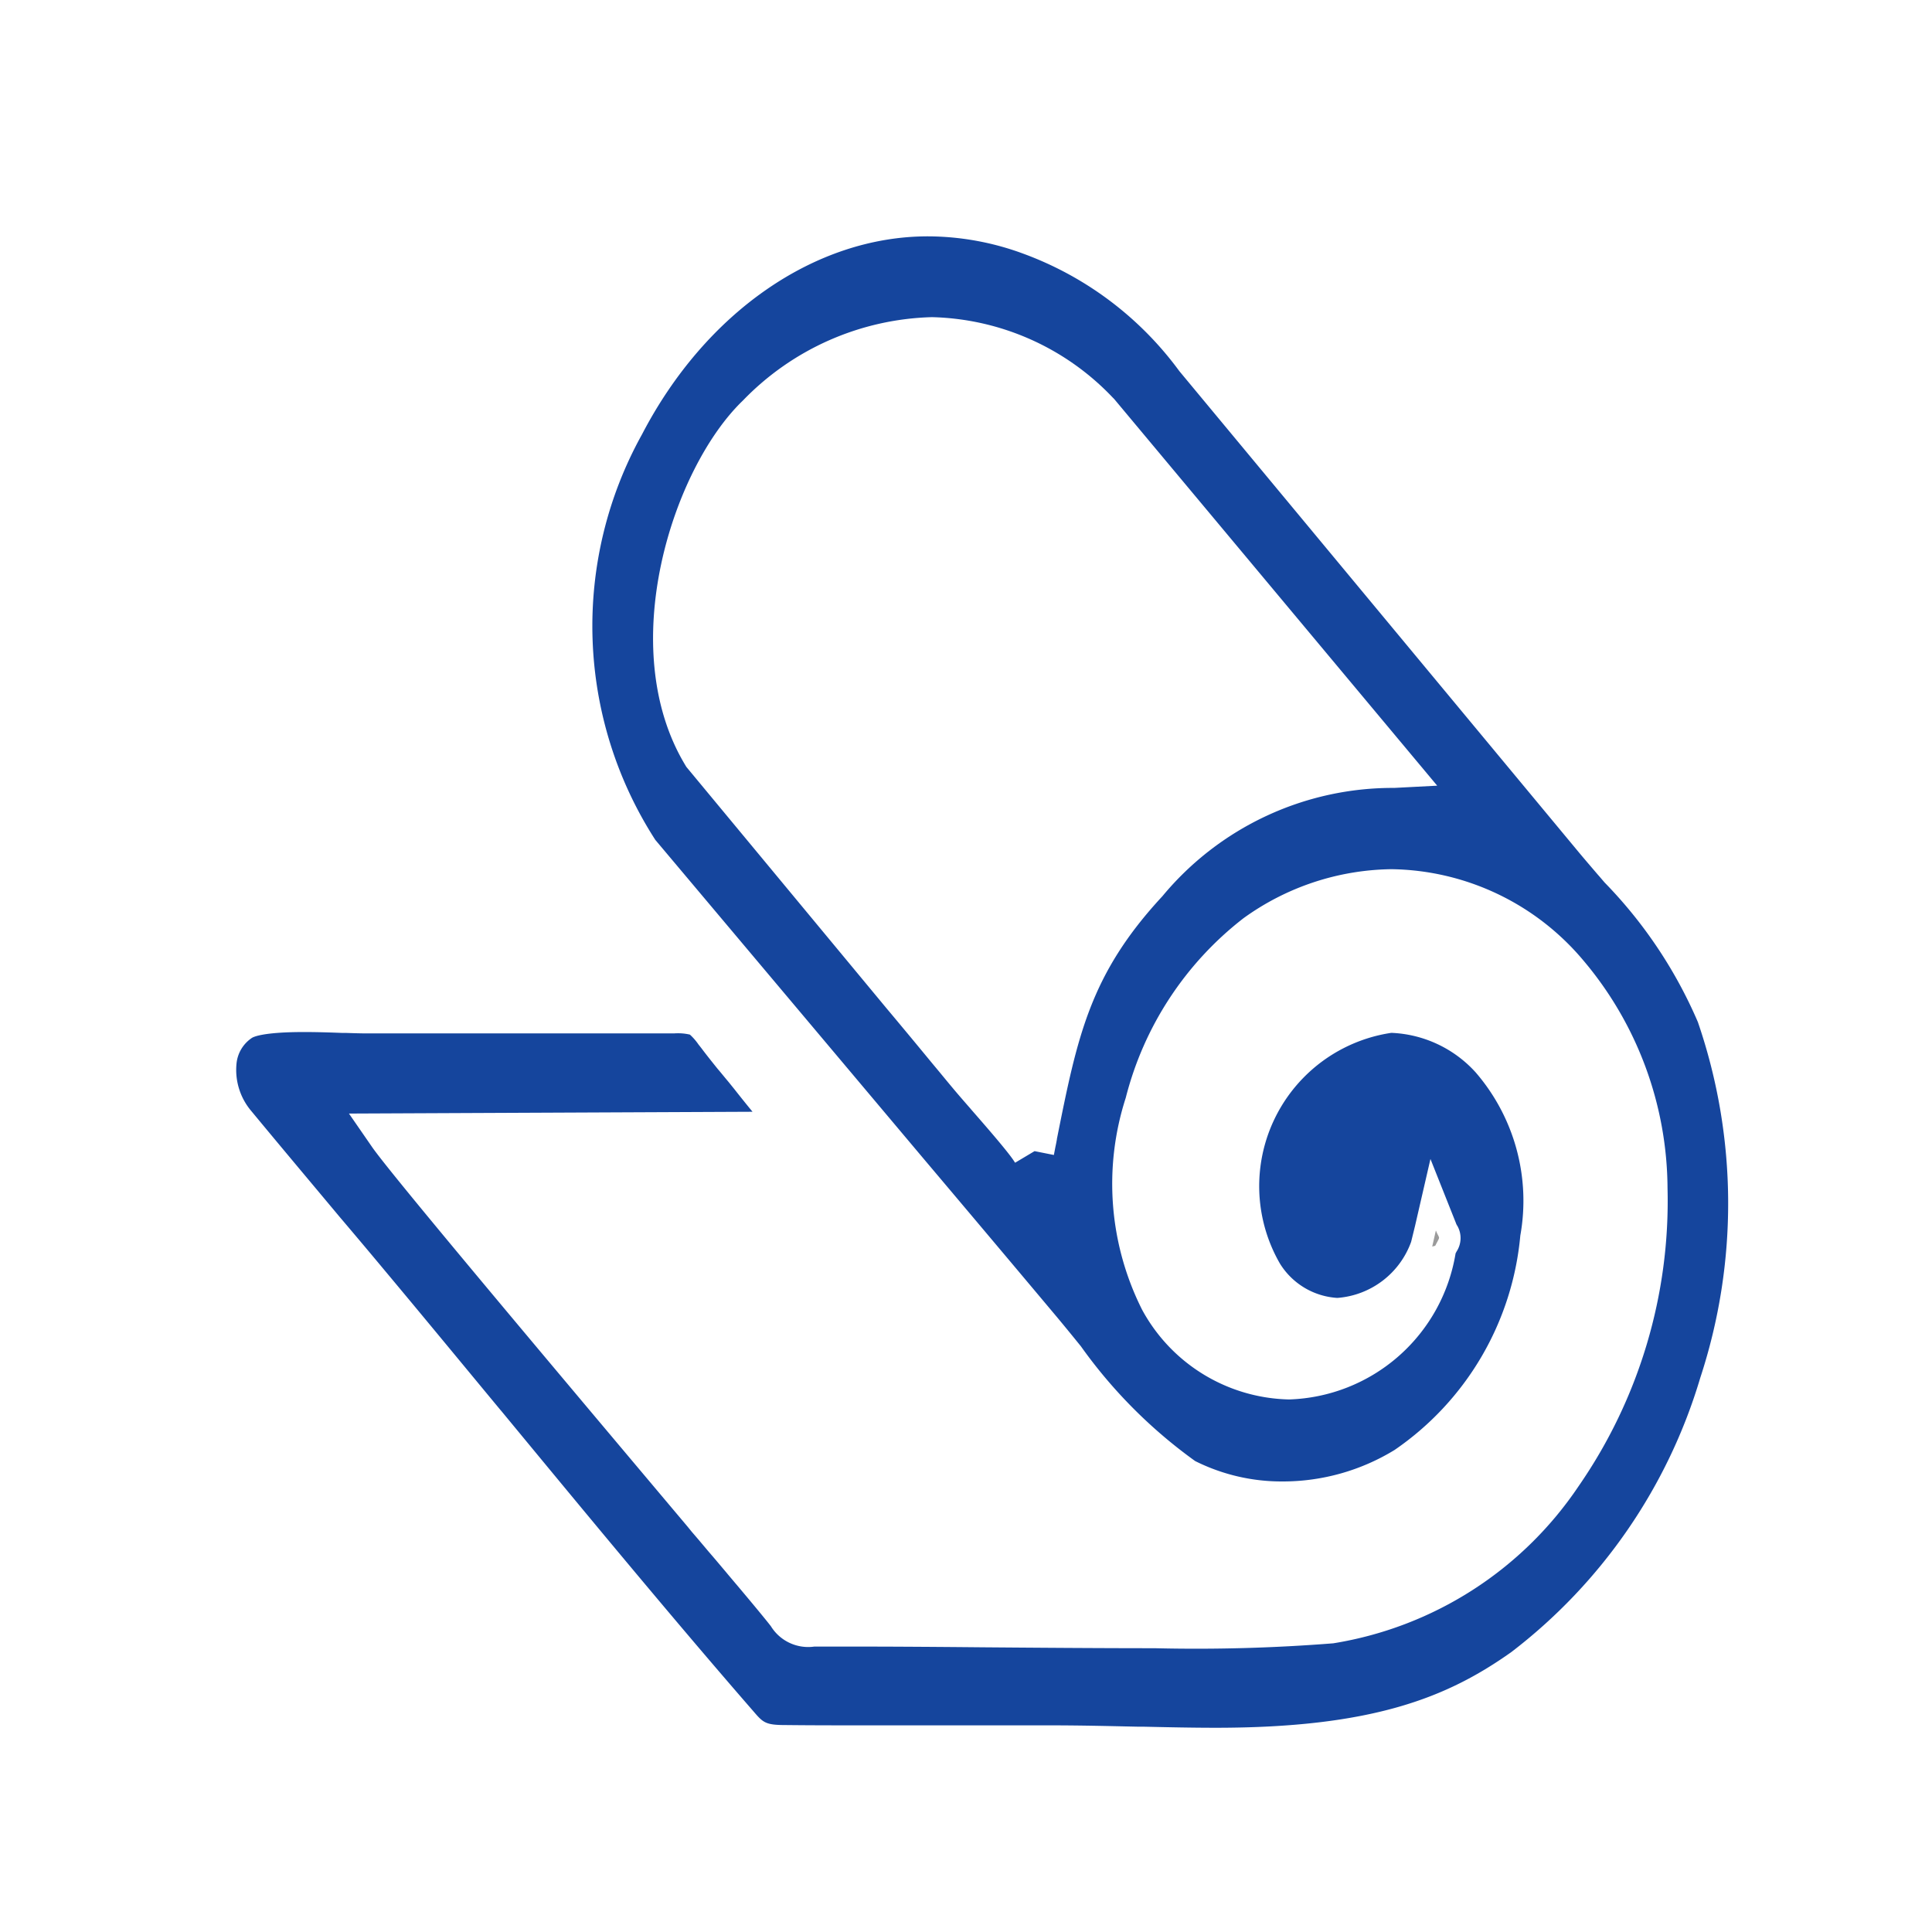
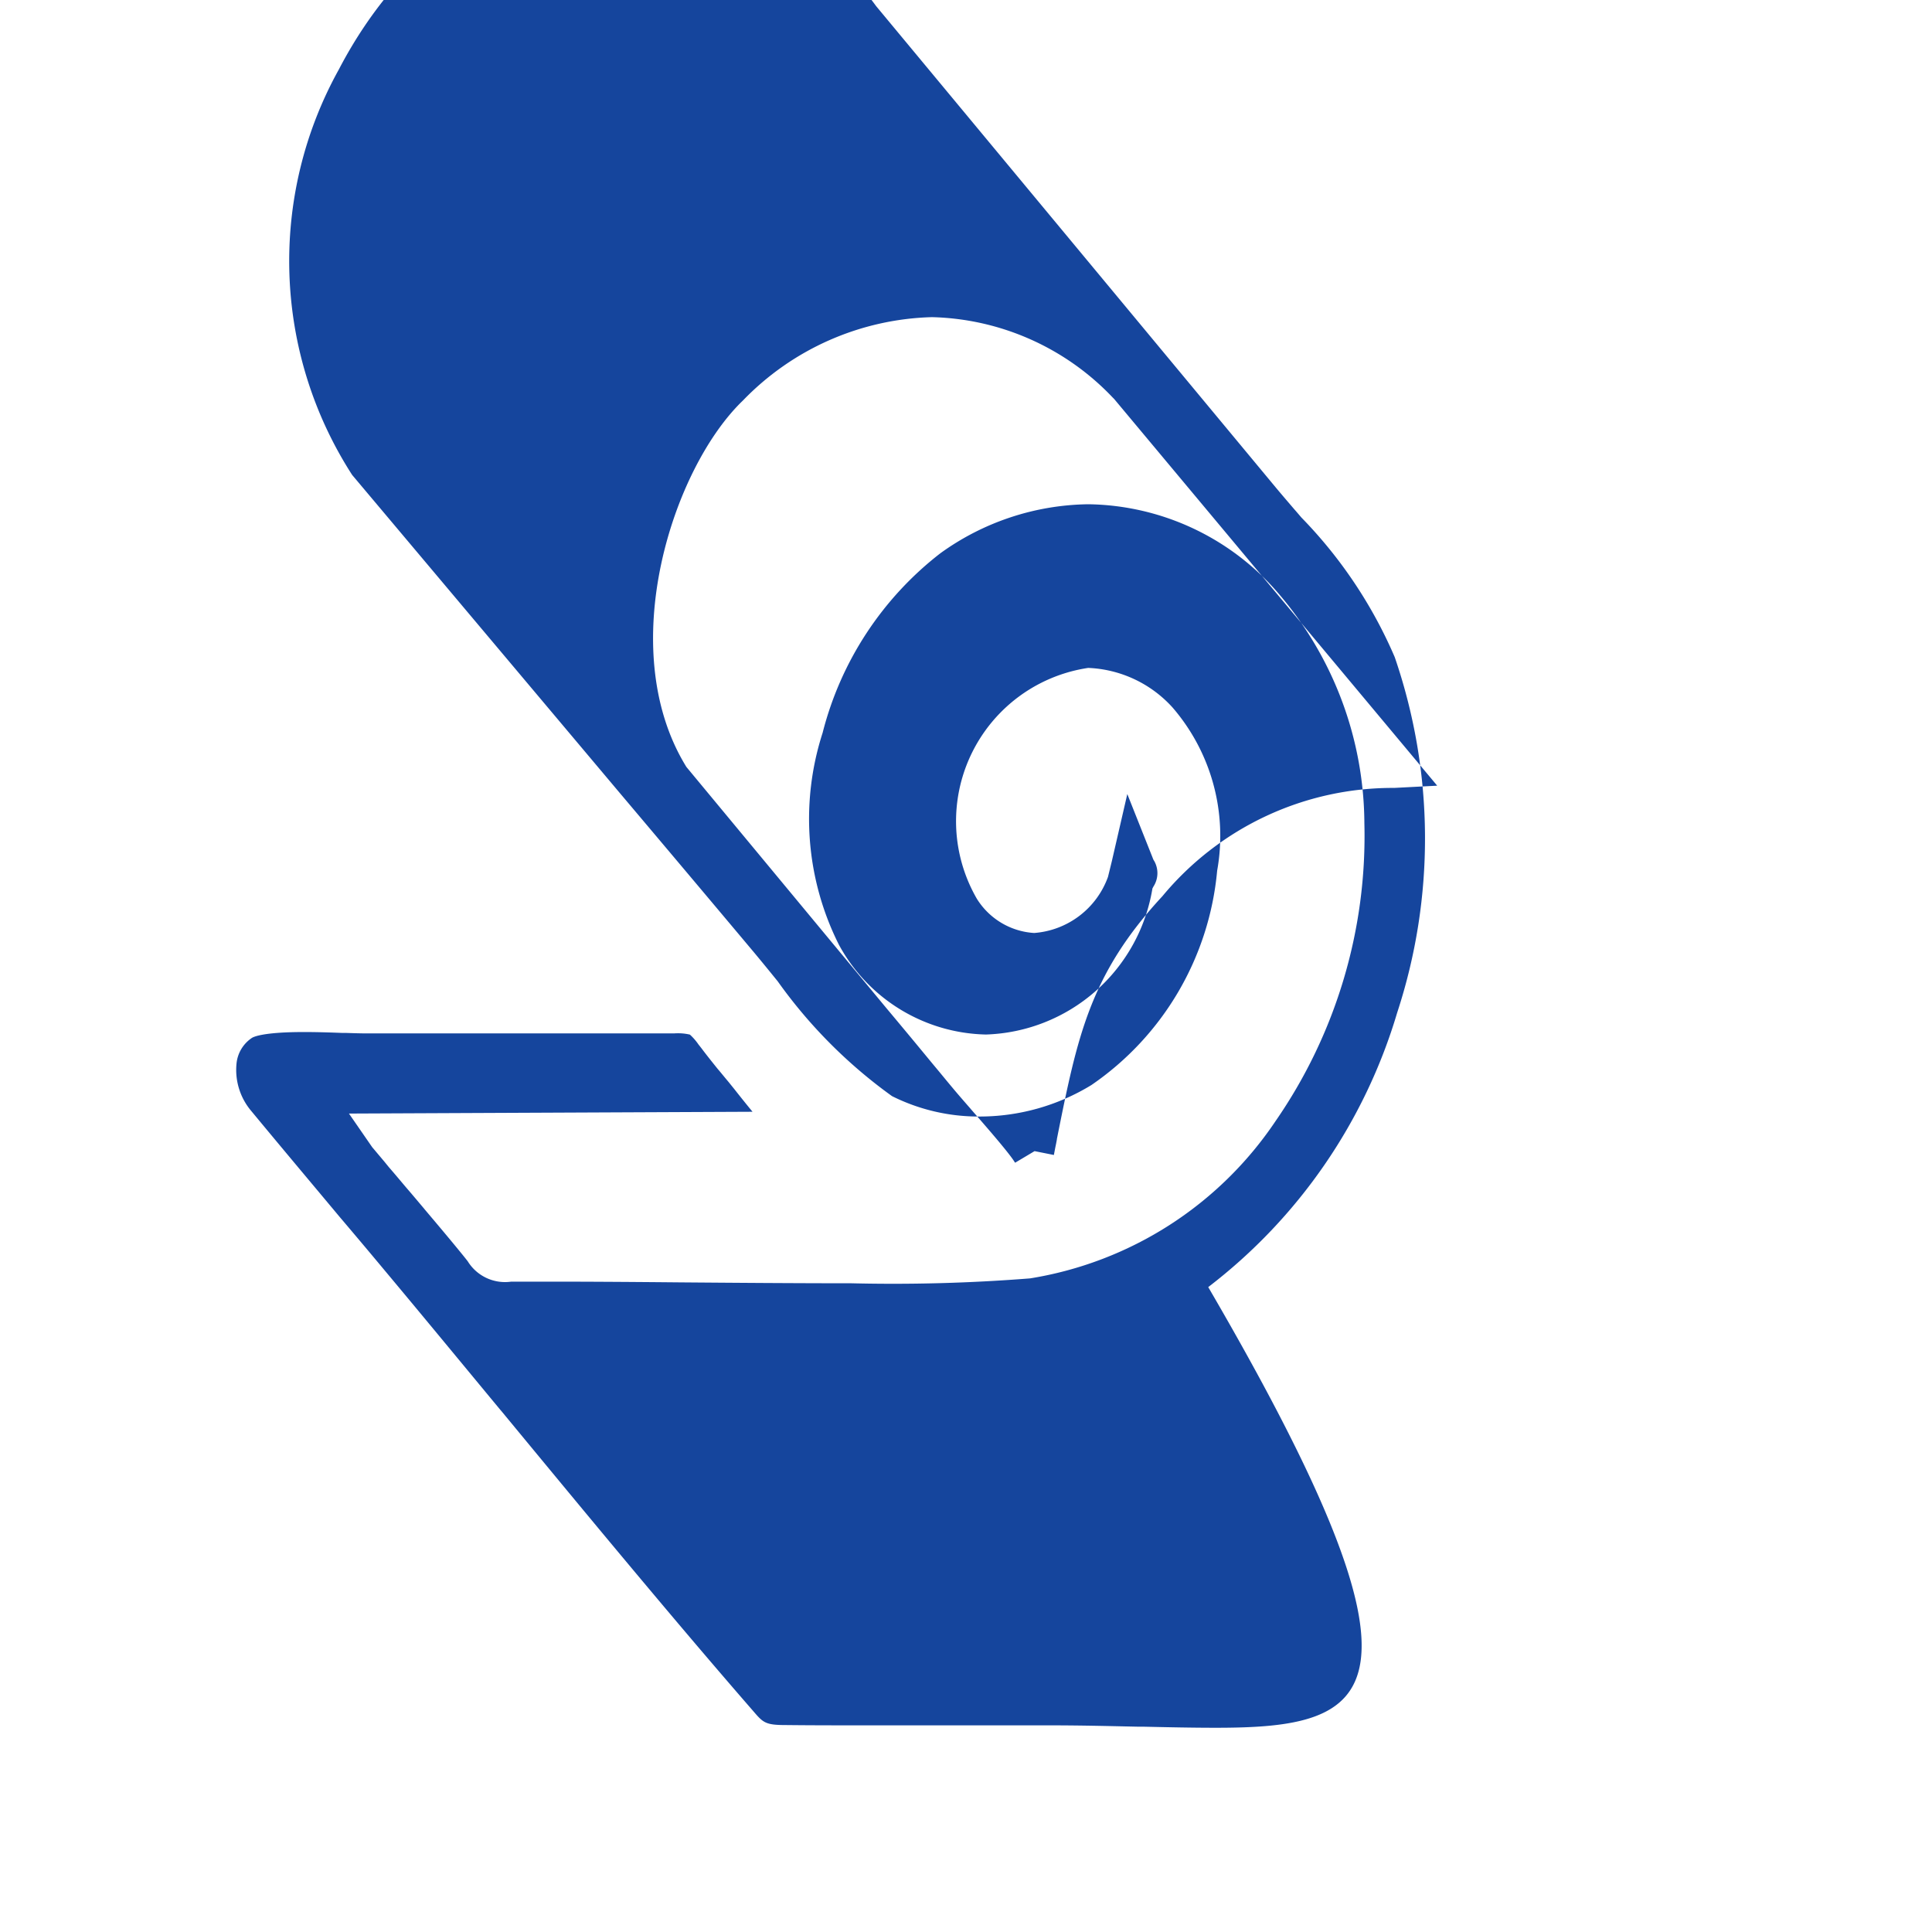
<svg xmlns="http://www.w3.org/2000/svg" width="45" height="45" viewBox="0 0 45 45">
  <defs>
    <clipPath id="clip-Rolo">
      <rect width="45" height="45" />
    </clipPath>
  </defs>
  <g id="Rolo" clip-path="url(#clip-Rolo)">
-     <path id="Subtraction_29" data-name="Subtraction 29" d="M13791.817,1672.743c-.549,0-1.1-.012-1.682-.025h-.017l-.11,0-.28-.006c-.531-.012-1.134-.025-1.736-.025l-1.03,0h-1.035c-.686,0-1.385,0-2.062,0-.775,0-1.444,0-2.062-.007-.479,0-.528-.057-.762-.329-1.914-2.2-4.012-4.743-5.863-6.985l-.021-.024-.262-.316c-.808-.977-1.642-1.987-2.454-2.958-.322-.387-.647-.772-.962-1.144l-.058-.068-.158-.189c-.585-.7-1.249-1.49-1.909-2.288a1.48,1.48,0,0,1-.344-1.116.815.815,0,0,1,.354-.586c.033-.023.248-.139,1.22-.139.3,0,.605.01.891.021l.09,0c.178.006.347.011.485.011h6.254l.328,0h.013l.248,0c.118,0,.22,0,.309,0a1.22,1.22,0,0,1,.367.028,1.307,1.307,0,0,1,.2.23l.016.02.051.065c.107.143.232.3.381.485.062.071.148.179.25.3l.013.016.122.151c.177.225.309.388.426.53l-9.4.042.541.783c.421.608,3.719,4.53,7.061,8.5l.284.337.1.123.019.022c.173.2.31.366.4.471.131.151.255.3.382.45l.038.046.188.223.009.01c.221.263.449.534.684.823.048.059.086.107.121.152a1.02,1.02,0,0,0,1.012.475c.066,0,.142,0,.232,0h.379l.449,0c.712,0,1.681.006,2.879.017,1.241.01,2.684.021,3.98.021a40.623,40.623,0,0,0,4.168-.114,8.518,8.518,0,0,0,5.714-3.659,11.667,11.667,0,0,0,2.072-6.94,8.28,8.28,0,0,0-1.965-5.312,5.937,5.937,0,0,0-4.466-2.12,6.008,6.008,0,0,0-3.447,1.143,7.684,7.684,0,0,0-2.741,4.182,6.525,6.525,0,0,0,.381,4.937,3.991,3.991,0,0,0,3.424,2.089,4.061,4.061,0,0,0,3.877-3.4.112.112,0,0,1,.01-.02.173.173,0,0,0,.011-.022.575.575,0,0,0,.021-.6.253.253,0,0,1-.034-.068l-.593-1.491-.36,1.563-.09.367a1.985,1.985,0,0,1-1.719,1.306,1.693,1.693,0,0,1-1.337-.8,3.61,3.61,0,0,1,2.595-5.374,2.8,2.8,0,0,1,1.965.922,4.576,4.576,0,0,1,1.039,3.8,6.8,6.8,0,0,1-2.928,4.993,4.988,4.988,0,0,1-2.605.734,4.5,4.5,0,0,1-2.04-.475,11.507,11.507,0,0,1-2.666-2.679l-.02-.024c-.162-.2-.334-.411-.523-.638-1.061-1.264-2-2.379-3.139-3.728l-6.227-7.4a9.193,9.193,0,0,1-.309-9.445c1.479-2.844,4.031-4.612,6.659-4.612a6.454,6.454,0,0,1,2.225.405,7.864,7.864,0,0,1,3.631,2.734l9.32,11.226c.139.166.28.33.416.489l.051.058.119.139a10.7,10.7,0,0,1,2.172,3.25,13.011,13.011,0,0,1,.056,8.284,12.545,12.545,0,0,1-4.4,6.389C13797.215,1672.035,13795.474,1672.743,13791.817,1672.743Zm-6.611-32.856a6.352,6.352,0,0,0-4.4,1.94c-1.634,1.567-3,5.756-1.341,8.5l.021.035,4.66,5.62c.24.286.494.591.776.932l.288.349.09.108c.123.147.247.3.374.451.105.127.255.3.423.492l.026.031c.3.344.86.984,1,1.206l.021.031.453-.27.451.09a.01.01,0,0,1,0-.007l.035-.183c.013-.057.024-.117.034-.173l0-.009c.478-2.39.766-3.832,2.458-5.656a6.968,6.968,0,0,1,5.4-2.522l1-.052-7.525-9.008-.035-.035A6,6,0,0,0,13785.206,1639.887Z" transform="translate(-13763.5 -1632.5)" fill="#15459d" />
-     <path id="Path_28116" data-name="Path 28116" d="M11189,8831.375l.07-.019c.127-.254.108-.127.015-.356Z" transform="translate(-11155.641 -8802.34)" fill="#9b9b9b" fill-rule="evenodd" />
+     <path id="Subtraction_29" data-name="Subtraction 29" d="M13791.817,1672.743c-.549,0-1.1-.012-1.682-.025h-.017l-.11,0-.28-.006c-.531-.012-1.134-.025-1.736-.025l-1.03,0h-1.035c-.686,0-1.385,0-2.062,0-.775,0-1.444,0-2.062-.007-.479,0-.528-.057-.762-.329-1.914-2.2-4.012-4.743-5.863-6.985l-.021-.024-.262-.316c-.808-.977-1.642-1.987-2.454-2.958-.322-.387-.647-.772-.962-1.144l-.058-.068-.158-.189c-.585-.7-1.249-1.49-1.909-2.288a1.48,1.48,0,0,1-.344-1.116.815.815,0,0,1,.354-.586c.033-.023.248-.139,1.22-.139.3,0,.605.01.891.021l.09,0c.178.006.347.011.485.011h6.254l.328,0h.013l.248,0c.118,0,.22,0,.309,0a1.22,1.22,0,0,1,.367.028,1.307,1.307,0,0,1,.2.23l.016.02.051.065c.107.143.232.3.381.485.062.071.148.179.25.3l.013.016.122.151c.177.225.309.388.426.53l-9.4.042.541.783l.284.337.1.123.019.022c.173.2.31.366.4.471.131.151.255.3.382.45l.038.046.188.223.009.01c.221.263.449.534.684.823.048.059.086.107.121.152a1.02,1.02,0,0,0,1.012.475c.066,0,.142,0,.232,0h.379l.449,0c.712,0,1.681.006,2.879.017,1.241.01,2.684.021,3.98.021a40.623,40.623,0,0,0,4.168-.114,8.518,8.518,0,0,0,5.714-3.659,11.667,11.667,0,0,0,2.072-6.94,8.28,8.28,0,0,0-1.965-5.312,5.937,5.937,0,0,0-4.466-2.12,6.008,6.008,0,0,0-3.447,1.143,7.684,7.684,0,0,0-2.741,4.182,6.525,6.525,0,0,0,.381,4.937,3.991,3.991,0,0,0,3.424,2.089,4.061,4.061,0,0,0,3.877-3.4.112.112,0,0,1,.01-.02.173.173,0,0,0,.011-.022.575.575,0,0,0,.021-.6.253.253,0,0,1-.034-.068l-.593-1.491-.36,1.563-.09.367a1.985,1.985,0,0,1-1.719,1.306,1.693,1.693,0,0,1-1.337-.8,3.61,3.61,0,0,1,2.595-5.374,2.8,2.8,0,0,1,1.965.922,4.576,4.576,0,0,1,1.039,3.8,6.8,6.8,0,0,1-2.928,4.993,4.988,4.988,0,0,1-2.605.734,4.5,4.5,0,0,1-2.04-.475,11.507,11.507,0,0,1-2.666-2.679l-.02-.024c-.162-.2-.334-.411-.523-.638-1.061-1.264-2-2.379-3.139-3.728l-6.227-7.4a9.193,9.193,0,0,1-.309-9.445c1.479-2.844,4.031-4.612,6.659-4.612a6.454,6.454,0,0,1,2.225.405,7.864,7.864,0,0,1,3.631,2.734l9.32,11.226c.139.166.28.33.416.489l.051.058.119.139a10.7,10.7,0,0,1,2.172,3.25,13.011,13.011,0,0,1,.056,8.284,12.545,12.545,0,0,1-4.4,6.389C13797.215,1672.035,13795.474,1672.743,13791.817,1672.743Zm-6.611-32.856a6.352,6.352,0,0,0-4.4,1.94c-1.634,1.567-3,5.756-1.341,8.5l.021.035,4.66,5.62c.24.286.494.591.776.932l.288.349.09.108c.123.147.247.3.374.451.105.127.255.3.423.492l.026.031c.3.344.86.984,1,1.206l.021.031.453-.27.451.09a.01.01,0,0,1,0-.007l.035-.183c.013-.057.024-.117.034-.173l0-.009c.478-2.39.766-3.832,2.458-5.656a6.968,6.968,0,0,1,5.4-2.522l1-.052-7.525-9.008-.035-.035A6,6,0,0,0,13785.206,1639.887Z" transform="translate(-13763.5 -1632.5)" fill="#15459d" />
  </g>
</svg>